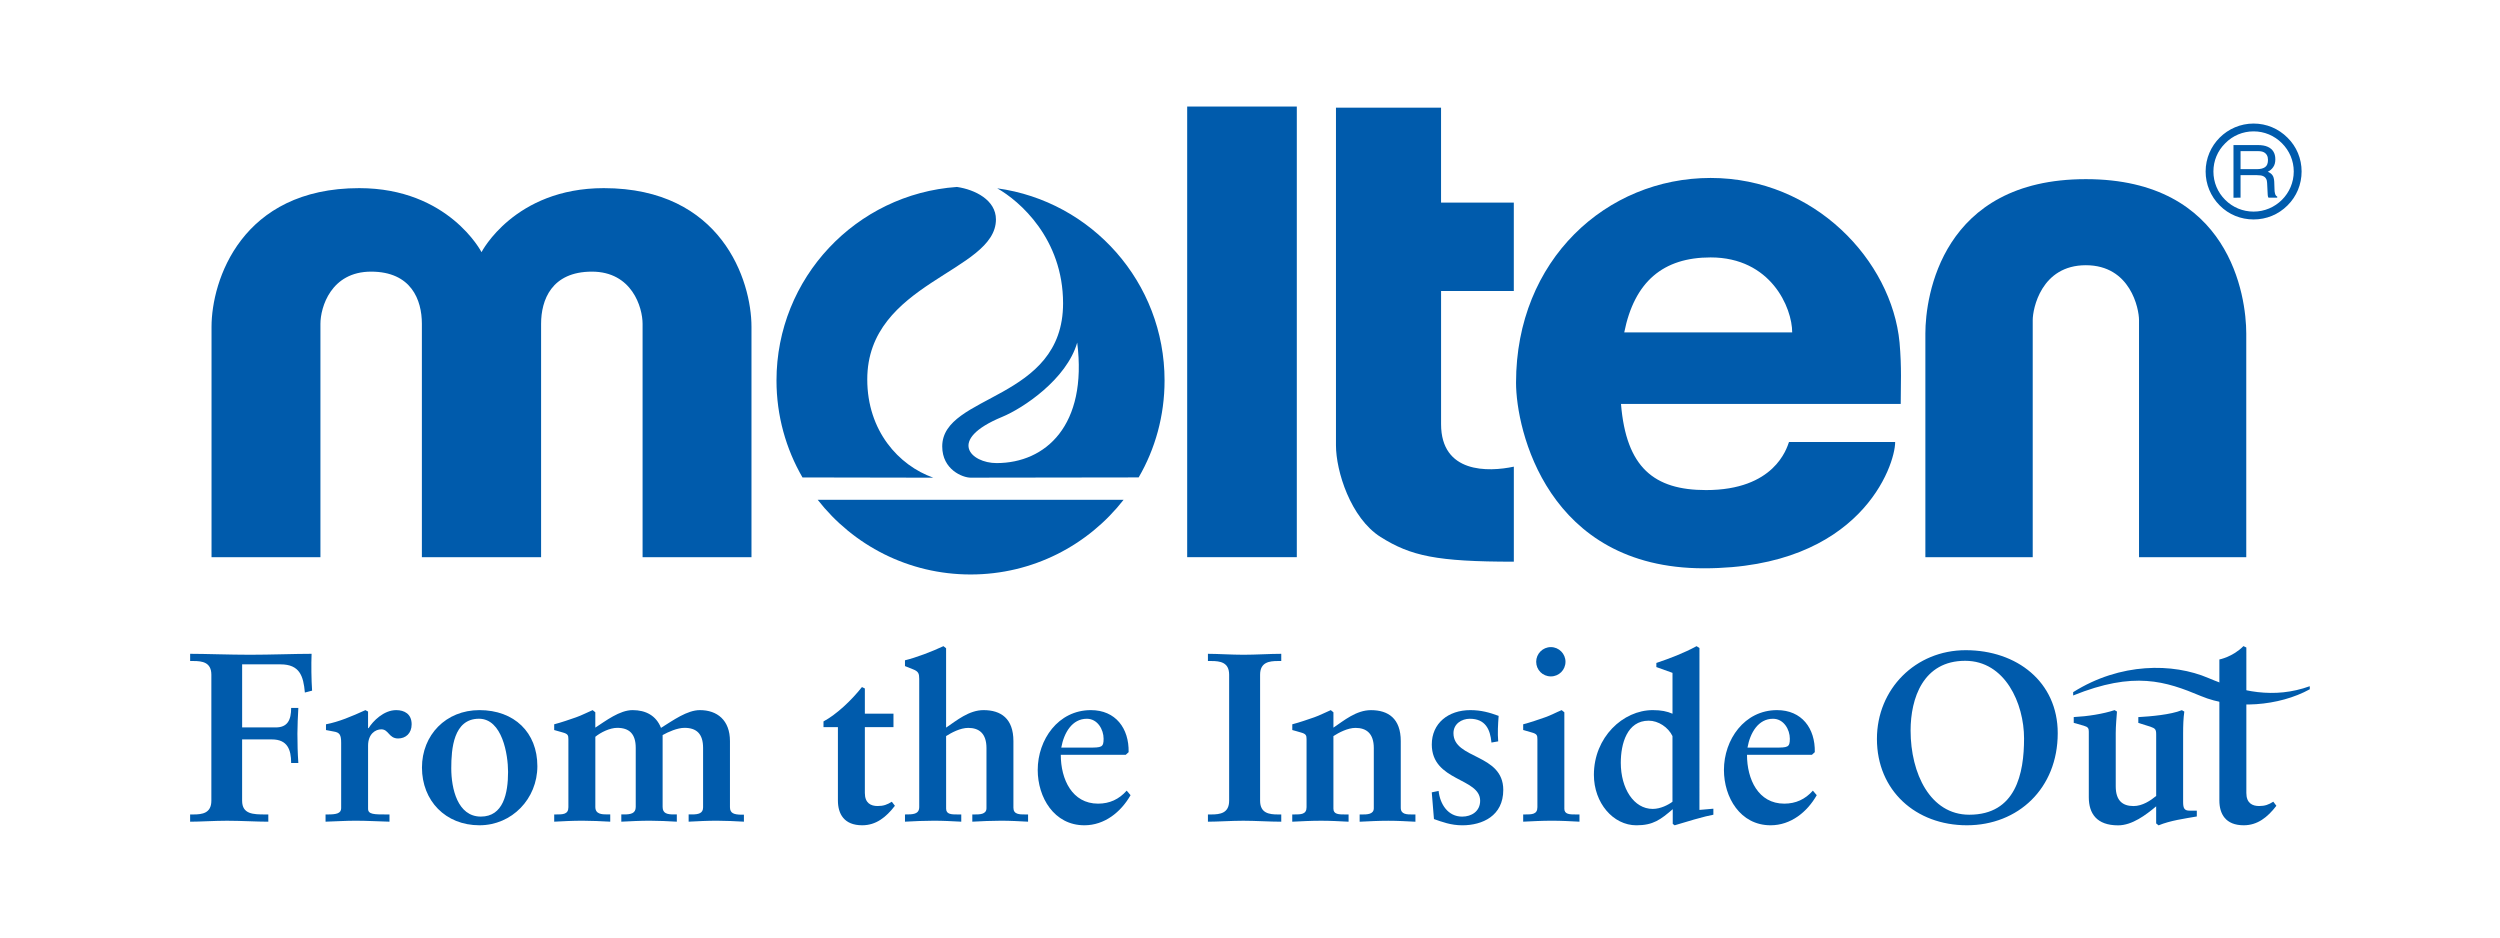
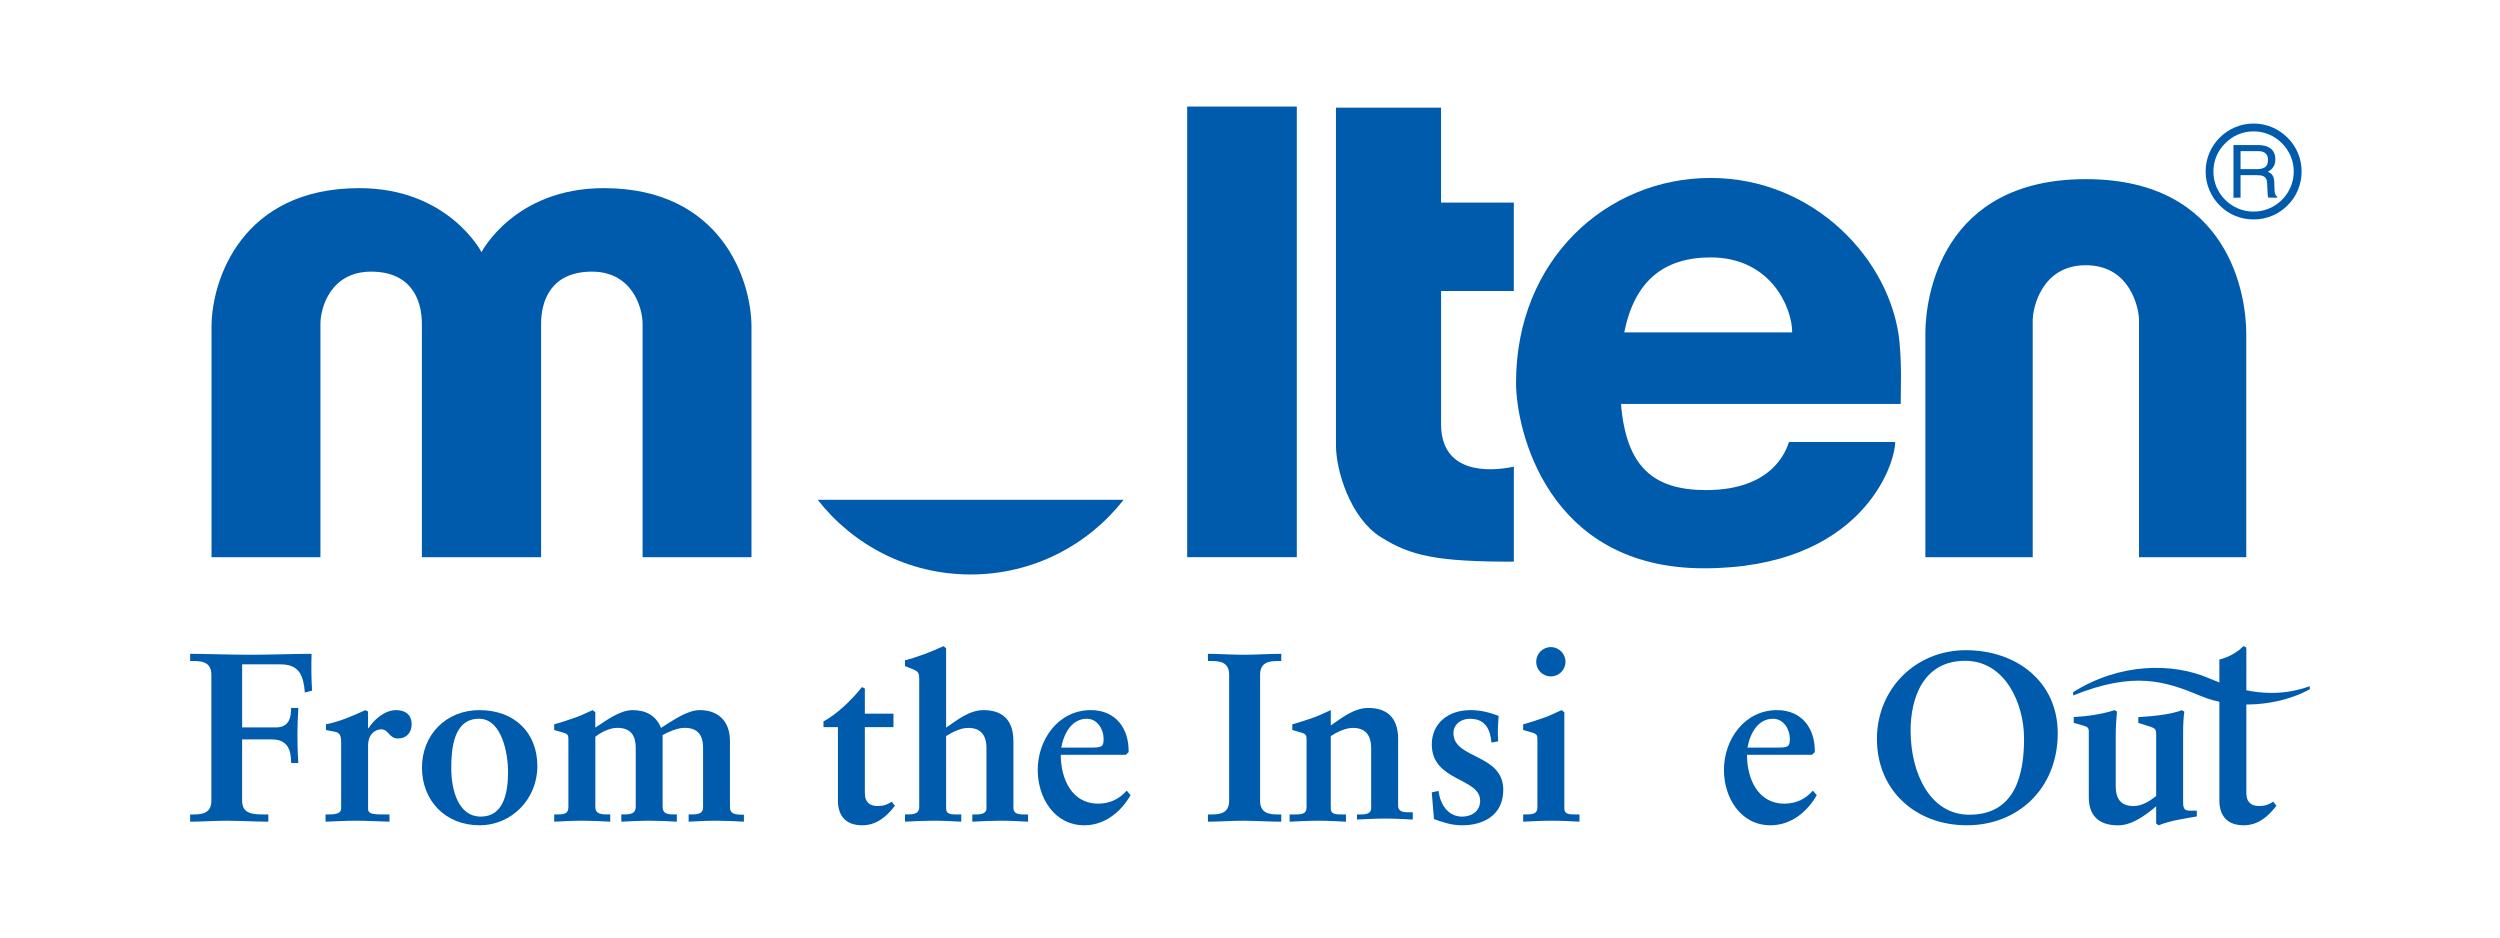
<svg xmlns="http://www.w3.org/2000/svg" version="1.1" id="レイヤー_1" x="0px" y="0px" width="113.386px" height="42.52px" viewBox="0 0 113.386 42.52" style="enable-background:new 0 0 113.386 42.52;" xml:space="preserve">
  <style type="text/css">
	.st0{fill:#005BAC;}
</style>
  <g>
    <path class="st0" d="M24.541,25.27V14.685c0-1.079,0.474-2.365,2.306-2.365c1.817,0,2.297,1.623,2.297,2.365V25.27h4.939V14.823   c0-2.101-1.358-6.29-6.7-6.29c-4.055,0-5.544,2.903-5.544,2.903s-1.492-2.903-5.546-2.903c-5.344,0-6.699,4.189-6.699,6.29V25.27   h4.939V14.685c0-0.743,0.474-2.365,2.297-2.365c1.827,0,2.304,1.286,2.304,2.365V25.27H24.541z" />
    <path class="st0" d="M37.086,22.668c1.608,2.06,4.116,3.387,6.936,3.387c2.821,0,5.328-1.327,6.938-3.387H37.086z" />
-     <path class="st0" d="M42.328,21.665c-1.572-0.555-2.994-2.126-2.994-4.458c0-4.412,5.836-4.869,5.836-7.254   c0-0.882-0.949-1.354-1.769-1.474c-4.571,0.32-8.184,4.128-8.184,8.779c0,1.599,0.431,3.105,1.179,4.396L42.328,21.665z    M51.643,21.653c0.751-1.29,1.175-2.797,1.175-4.396c0-4.451-3.302-8.128-7.59-8.716c1.012,0.572,2.987,2.282,2.987,5.217   c0,4.433-5.481,4.104-5.481,6.489c0,1.056,0.931,1.417,1.287,1.417L51.643,21.653z M45.196,21.003   c-1.147,0-2.277-1.048,0.253-2.094c0.955-0.393,2.93-1.71,3.407-3.371C49.329,19.293,47.427,21.003,45.196,21.003" />
    <rect x="53.844" y="4.832" class="st0" width="4.972" height="20.438" />
    <path class="st0" d="M68.658,13.198v-4.01h-3.3V4.883h-4.766V20.2c0,1.165,0.662,3.293,2.025,4.156   c1.375,0.862,2.537,1.119,6.042,1.119v-4.31c-1.172,0.25-3.3,0.302-3.3-1.929v-6.037L68.658,13.198L68.658,13.198z" />
    <path class="st0" d="M86.153,15.533c-0.356-3.708-3.852-7.462-8.569-7.462c-4.718,0-8.825,3.707-8.825,9.287   c0,2.13,1.414,8.417,8.519,8.417c7.103,0,8.676-4.662,8.676-5.729h-4.815c-0.107,0.303-0.662,2.181-3.762,2.181   c-2.36,0-3.623-1.022-3.858-3.908h12.687C86.205,17.458,86.256,16.701,86.153,15.533 M73.666,15.077   c0.462-2.309,1.77-3.402,3.918-3.402c2.736,0,3.7,2.282,3.7,3.402H73.666z" />
    <path class="st0" d="M94.602,12.029c2.03,0,2.412,1.979,2.412,2.487V25.27h4.864V15.124c0-1.674-0.728-6.999-7.276-6.999   c-6.542,0-7.278,5.325-7.278,6.999V25.27h4.869V14.516C92.192,14.009,92.574,12.029,94.602,12.029" />
    <path class="st0" d="M102.211,9.953c0.581,0,1.124-0.223,1.536-0.634c0.416-0.411,0.641-0.959,0.641-1.542   c0-0.578-0.226-1.128-0.641-1.534c-0.412-0.412-0.954-0.639-1.536-0.639c-1.197,0-2.176,0.974-2.176,2.173   c0,0.582,0.228,1.13,0.639,1.542C101.081,9.73,101.629,9.953,102.211,9.953 M100.388,7.777c0-0.484,0.189-0.941,0.539-1.282   c0.341-0.347,0.799-0.537,1.284-0.537c0.483,0,0.941,0.191,1.285,0.537c0.342,0.341,0.536,0.798,0.536,1.282   c0,1.006-0.821,1.82-1.822,1.82c-0.485,0-0.943-0.189-1.284-0.529C100.577,8.723,100.388,8.266,100.388,7.777" />
    <path class="st0" d="M101.619,6.855h0.798c0.109,0,0.192,0.017,0.255,0.048c0.126,0.067,0.191,0.18,0.191,0.348   c0,0.156-0.042,0.27-0.134,0.33c-0.084,0.059-0.203,0.09-0.359,0.09h-0.751C101.619,7.671,101.619,6.855,101.619,6.855z    M101.619,8.966V7.944h0.734c0.14,0,0.236,0.015,0.292,0.045c0.113,0.049,0.176,0.156,0.179,0.312l0.02,0.399   c0.002,0.097,0.01,0.154,0.013,0.188c0.007,0.033,0.017,0.062,0.029,0.078h0.396V8.914c-0.052-0.021-0.086-0.068-0.102-0.146   c-0.014-0.043-0.021-0.115-0.022-0.206l-0.011-0.317c-0.007-0.137-0.037-0.242-0.084-0.301c-0.041-0.061-0.113-0.112-0.209-0.155   c0.105-0.047,0.189-0.127,0.246-0.211c0.067-0.094,0.096-0.211,0.096-0.356c0-0.274-0.118-0.462-0.342-0.563   c-0.119-0.054-0.27-0.08-0.453-0.08h-1.103v2.388L101.619,8.966L101.619,8.966z" />
    <path class="st0" d="M10.981,32.992h1.526c0.535,0,0.698-0.338,0.698-0.883h0.326c-0.02,0.391-0.042,0.774-0.042,1.165   c0,0.448,0.011,0.883,0.042,1.33h-0.326c0-0.609-0.173-1.068-0.871-1.068h-1.353v2.78c0,0.612,0.502,0.623,1.048,0.623h0.14v0.329   c-0.512,0-1.253-0.044-1.876-0.044c-0.566,0-1.232,0.044-1.67,0.044v-0.329h0.153c0.393,0,0.81-0.054,0.81-0.623v-5.713   c0-0.568-0.417-0.623-0.81-0.623H8.624v-0.327c0.668,0,1.801,0.043,2.716,0.043c0.916,0,2.052-0.043,2.792-0.043   c-0.02,0.468-0.011,1.188,0.023,1.671l-0.328,0.086c-0.064-0.751-0.239-1.278-1.101-1.278h-1.744v2.86H10.981z" />
    <path class="st0" d="M16.694,36.688c0,0.251,0.295,0.251,0.807,0.251h0.164v0.328c-0.513-0.013-1.025-0.044-1.537-0.044   c-0.457,0-0.905,0.031-1.363,0.044v-0.328h0.108c0.37,0,0.6-0.044,0.6-0.283V33.69c0-0.361-0.067-0.47-0.338-0.512   c-0.12-0.025-0.229-0.044-0.35-0.067V32.85c0.578-0.11,1.169-0.36,1.788-0.643l0.12,0.065v0.753h0.024   c0.195-0.317,0.686-0.818,1.252-0.818c0.371,0,0.701,0.173,0.701,0.643c0,0.415-0.274,0.643-0.613,0.643   c-0.425,0-0.425-0.415-0.763-0.415c-0.263,0-0.6,0.206-0.6,0.743C16.694,33.821,16.694,36.688,16.694,36.688z" />
    <path class="st0" d="M21.745,32.207c1.58,0,2.627,1.013,2.627,2.54c0,1.483-1.154,2.683-2.627,2.683   c-1.54,0-2.607-1.114-2.607-2.618C19.138,33.34,20.219,32.207,21.745,32.207 M20.467,34.845c0,0.917,0.283,2.191,1.342,2.191   c1.015,0,1.234-1.046,1.234-2.029c0-0.784-0.263-2.409-1.32-2.409C20.567,32.599,20.467,33.961,20.467,34.845" />
    <path class="st0" d="M25.135,36.939h0.076c0.317,0,0.568,0,0.568-0.328v-3.086c0-0.174-0.021-0.241-0.261-0.306   c-0.131-0.034-0.251-0.076-0.383-0.109v-0.26c0.338-0.088,0.71-0.219,0.993-0.317c0.25-0.086,0.512-0.227,0.751-0.326L27,32.305   v0.696c0.471-0.305,1.103-0.794,1.692-0.794c0.599,0,1.069,0.25,1.287,0.806c0.557-0.348,1.189-0.806,1.765-0.806   c0.785,0,1.363,0.457,1.363,1.405v2.999c0,0.284,0.196,0.328,0.49,0.339h0.143v0.317c-0.404-0.022-0.818-0.044-1.222-0.044   c-0.435,0-0.862,0.022-1.285,0.044v-0.329h0.153c0.283,0,0.502-0.044,0.502-0.318v-2.702c0-0.635-0.296-0.907-0.842-0.907   c-0.326,0-0.74,0.186-0.993,0.328V36.6c0,0.294,0.209,0.338,0.504,0.338h0.14v0.329c-0.404-0.022-0.819-0.044-1.22-0.044   c-0.437,0-0.865,0.022-1.298,0.044v-0.329h0.13c0.296,0,0.524-0.044,0.524-0.338v-2.682c0-0.635-0.293-0.907-0.839-0.907   c-0.338,0-0.753,0.208-0.993,0.405V36.6c0,0.327,0.293,0.338,0.545,0.338h0.131v0.329c-0.423-0.022-0.841-0.044-1.255-0.044   c-0.446,0-0.881,0.022-1.286,0.044v-0.328H25.135z" />
    <path class="st0" d="M40.523,32.98h-1.298v2.987c0,0.459,0.273,0.59,0.578,0.59c0.273,0,0.436-0.065,0.645-0.194l0.14,0.183   c-0.402,0.524-0.861,0.884-1.483,0.884c-0.828,0-1.102-0.523-1.102-1.124V32.98h-0.654v-0.26c0.589-0.318,1.255-0.939,1.744-1.559   l0.132,0.065v1.143h1.298C40.523,32.369,40.523,32.98,40.523,32.98z" />
    <path class="st0" d="M42.911,36.678c0,0.261,0.25,0.261,0.522,0.261h0.165v0.328c-0.414-0.022-0.828-0.044-1.245-0.044   c-0.445,0-0.882,0.021-1.308,0.044v-0.328c0.35,0,0.646,0,0.646-0.337v-5.813c0-0.241-0.035-0.338-0.285-0.435l-0.361-0.144v-0.263   c0.492-0.118,1.212-0.391,1.745-0.641l0.12,0.096v3.599c0.48-0.325,1.037-0.794,1.699-0.794c0.786,0,1.354,0.38,1.354,1.405v3.023   c0,0.304,0.273,0.304,0.534,0.304h0.131v0.328c-0.414-0.022-0.815-0.044-1.232-0.044c-0.436,0-0.86,0.021-1.297,0.044v-0.328h0.11   c0.218,0,0.532,0,0.532-0.283V33.93c0-0.666-0.336-0.917-0.827-0.917c-0.36,0-0.764,0.218-1.004,0.371L42.911,36.678L42.911,36.678   z" />
    <path class="st0" d="M51.276,36.065c-0.437,0.765-1.179,1.365-2.094,1.365c-1.377,0-2.117-1.267-2.117-2.509   c0-1.373,0.927-2.714,2.41-2.714c1.124,0,1.735,0.828,1.713,1.907l-0.131,0.12h-2.946c0,1.113,0.515,2.215,1.69,2.215   c0.524,0,0.95-0.196,1.299-0.59L51.276,36.065z M49.378,33.907c0.589,0,0.675-0.01,0.675-0.404c0-0.413-0.272-0.904-0.761-0.904   c-0.665,0-1.036,0.632-1.159,1.308H49.378z" />
    <path class="st0" d="M54.785,36.939h0.154c0.394,0,0.808-0.054,0.808-0.623v-5.715c0-0.567-0.414-0.621-0.808-0.621h-0.154v-0.327   c0.427,0,1.081,0.043,1.616,0.043c0.544,0,1.2-0.043,1.71-0.043v0.327h-0.154c-0.391,0-0.806,0.054-0.806,0.621v5.715   c0,0.568,0.415,0.623,0.806,0.623h0.154v0.329c-0.523,0-1.178-0.044-1.723-0.044c-0.531,0-1.176,0.044-1.603,0.044V36.939z" />
-     <path class="st0" d="M58.612,36.939h0.078c0.314,0,0.568,0,0.568-0.328v-3.086c0-0.174-0.024-0.241-0.264-0.306   c-0.13-0.034-0.248-0.076-0.383-0.109v-0.26c0.339-0.088,0.71-0.219,0.995-0.317c0.25-0.086,0.512-0.227,0.751-0.326l0.12,0.099   v0.696c0.48-0.325,1.037-0.794,1.703-0.794c0.784,0,1.351,0.38,1.351,1.405v3.022c0,0.305,0.273,0.305,0.536,0.305h0.129v0.329   c-0.416-0.022-0.817-0.044-1.232-0.044c-0.434,0-0.861,0.022-1.298,0.044V36.94h0.109c0.218,0,0.533,0,0.533-0.283V33.93   c0-0.666-0.338-0.917-0.829-0.917c-0.359,0-0.764,0.218-1.003,0.372v3.293c0,0.261,0.251,0.261,0.523,0.261h0.165v0.329   c-0.414-0.022-0.829-0.044-1.243-0.044c-0.448,0-0.885,0.022-1.312,0.044v-0.329H58.612z" />
+     <path class="st0" d="M58.612,36.939h0.078c0.314,0,0.568,0,0.568-0.328v-3.086c0-0.174-0.024-0.241-0.264-0.306   c-0.13-0.034-0.248-0.076-0.383-0.109v-0.26c0.339-0.088,0.71-0.219,0.995-0.317c0.25-0.086,0.512-0.227,0.751-0.326v0.696c0.48-0.325,1.037-0.794,1.703-0.794c0.784,0,1.351,0.38,1.351,1.405v3.022c0,0.305,0.273,0.305,0.536,0.305h0.129v0.329   c-0.416-0.022-0.817-0.044-1.232-0.044c-0.434,0-0.861,0.022-1.298,0.044V36.94h0.109c0.218,0,0.533,0,0.533-0.283V33.93   c0-0.666-0.338-0.917-0.829-0.917c-0.359,0-0.764,0.218-1.003,0.372v3.293c0,0.261,0.251,0.261,0.523,0.261h0.165v0.329   c-0.414-0.022-0.829-0.044-1.243-0.044c-0.448,0-0.885,0.022-1.312,0.044v-0.329H58.612z" />
    <path class="st0" d="M67.644,33.678c-0.055-0.609-0.283-1.079-0.981-1.079c-0.37,0-0.742,0.228-0.742,0.654   c0,1.188,2.259,0.917,2.259,2.574c0,1.178-0.949,1.604-1.857,1.604c-0.522,0-0.916-0.154-1.287-0.283l-0.099-1.212l0.31-0.064   c0.065,0.6,0.422,1.165,1.069,1.165c0.422,0,0.815-0.239,0.815-0.72c0-1.047-2.193-0.872-2.193-2.552   c0-0.958,0.744-1.558,1.746-1.558c0.49,0,0.875,0.109,1.286,0.261c-0.03,0.393-0.052,0.775-0.02,1.156L67.644,33.678z" />
    <path class="st0" d="M70.949,36.678c0,0.261,0.25,0.261,0.522,0.261h0.165v0.328c-0.415-0.022-0.83-0.044-1.245-0.044   c-0.446,0-0.881,0.022-1.308,0.044v-0.328h0.078c0.315,0,0.567,0,0.567-0.328v-3.086c0-0.174-0.022-0.241-0.261-0.306   c-0.131-0.034-0.253-0.076-0.384-0.109v-0.26c0.34-0.088,0.71-0.219,0.994-0.317c0.25-0.086,0.512-0.228,0.751-0.326l0.122,0.099   v4.372H70.949z M70.338,30.678c-0.371,0-0.665-0.294-0.665-0.665c0-0.359,0.294-0.664,0.665-0.664c0.37,0,0.664,0.306,0.664,0.664   C71.001,30.384,70.707,30.678,70.338,30.678" />
-     <path class="st0" d="M77.077,36.733l0.632-0.055v0.273c-0.131,0.021-0.502,0.109-0.871,0.217c-0.384,0.121-0.756,0.218-0.886,0.263   l-0.086-0.066V36.7c-0.546,0.468-0.881,0.731-1.648,0.731c-1.056,0-1.928-1.015-1.928-2.29c0-1.702,1.319-2.934,2.67-2.934   c0.384,0,0.645,0.055,0.895,0.163v-1.853l-0.732-0.263v-0.186c0.612-0.207,1.243-0.445,1.824-0.762l0.131,0.085L77.077,36.733   L77.077,36.733z M75.854,33.384c-0.195-0.404-0.643-0.698-1.079-0.698c-0.981,0-1.265,1.046-1.265,1.908   c0,1.167,0.589,2.094,1.449,2.094c0.352,0,0.71-0.186,0.895-0.326C75.854,36.362,75.854,33.384,75.854,33.384z" />
    <path class="st0" d="M82.397,36.065c-0.435,0.765-1.177,1.365-2.092,1.365c-1.377,0-2.117-1.267-2.117-2.509   c0-1.373,0.926-2.714,2.409-2.714c1.123,0,1.735,0.828,1.712,1.907l-0.131,0.12h-2.944c0,1.113,0.512,2.215,1.69,2.215   c0.522,0,0.949-0.196,1.298-0.59L82.397,36.065z M80.501,33.907c0.588,0,0.676-0.01,0.676-0.404c0-0.413-0.273-0.904-0.765-0.904   c-0.664,0-1.035,0.632-1.156,1.308H80.501z" />
    <path class="st0" d="M89.152,29.489c2.322,0,4.175,1.439,4.175,3.763c0,2.509-1.799,4.178-4.121,4.178   c-2.312,0-4.079-1.571-4.079-3.916C85.126,31.247,86.881,29.489,89.152,29.489 M89.314,36.951c2.115,0,2.486-1.865,2.486-3.458   c0-1.592-0.861-3.523-2.671-3.523c-1.909,0-2.475,1.702-2.475,3.165C86.655,35.085,87.548,36.951,89.314,36.951" />
    <path class="st0" d="M94.737,33.198c0-0.163-0.03-0.227-0.227-0.283l-0.457-0.131v-0.262c0.632-0.032,1.331-0.142,1.853-0.315   l0.108,0.065c-0.021,0.305-0.056,0.644-0.056,0.981v2.411c0,0.643,0.306,0.894,0.807,0.894c0.405,0,0.774-0.251,1.027-0.458v-2.792   c0-0.228-0.044-0.272-0.261-0.349l-0.549-0.173v-0.262c0.558-0.032,1.464-0.108,1.975-0.315l0.111,0.065   c-0.044,0.305-0.054,0.644-0.054,0.981v3.119c0,0.295,0.063,0.392,0.292,0.392h0.329v0.264c-0.568,0.099-1.202,0.184-1.734,0.403   l-0.11-0.088v-0.774c-0.468,0.393-1.092,0.862-1.725,0.862c-0.971,0-1.33-0.535-1.33-1.276v-2.959H94.737z" />
    <path class="st0" d="M101.882,35.967c0,0.459,0.273,0.59,0.577,0.59c0.273,0,0.436-0.065,0.645-0.197l0.14,0.186   c-0.402,0.524-0.86,0.884-1.482,0.884c-0.829,0-1.104-0.523-1.104-1.124V29.91c0,0,0.607-0.114,1.092-0.606l0.132,0.064   C101.882,29.368,101.882,35.967,101.882,35.967z" />
    <path class="st0" d="M104.757,31.123c-1.624,0.586-3.138,0.249-4.592-0.37c-1.613-0.69-3.998-0.708-6.138,0.639v0.151   c2.771-1.118,4.186-0.648,5.803,0.029c1.486,0.623,3.541,0.456,4.93-0.312L104.757,31.123z" />
  </g>
</svg>